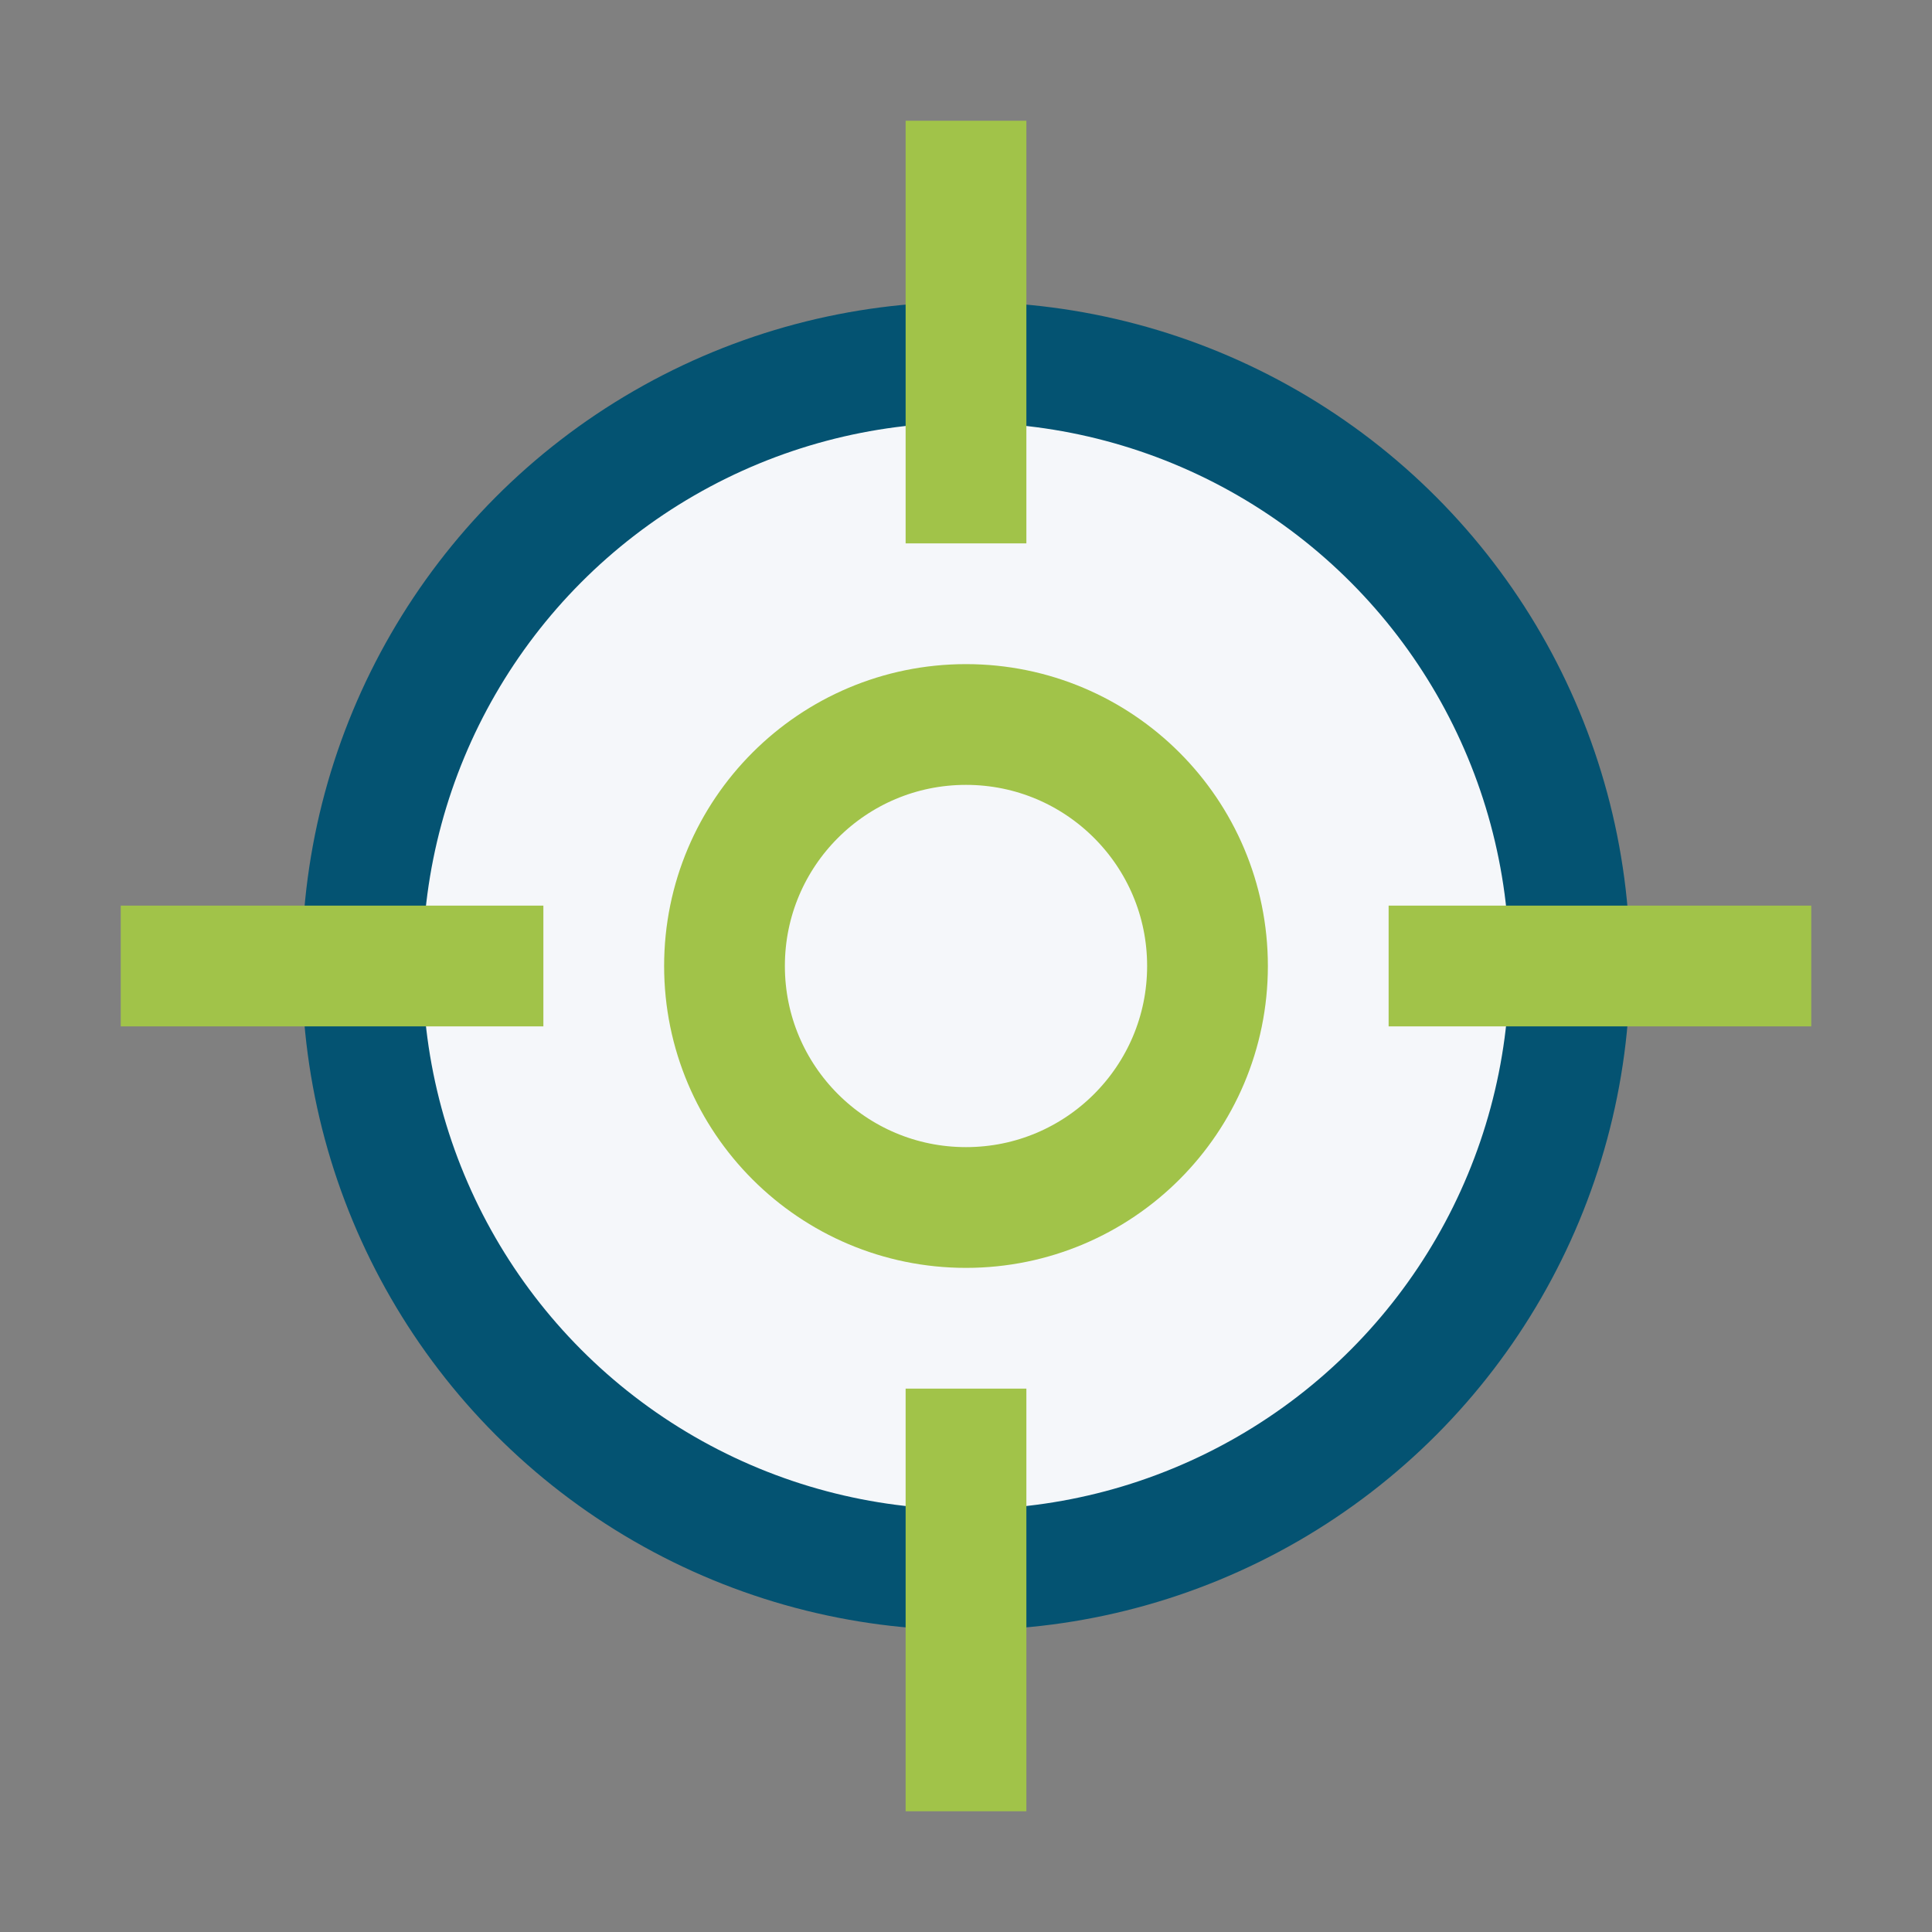
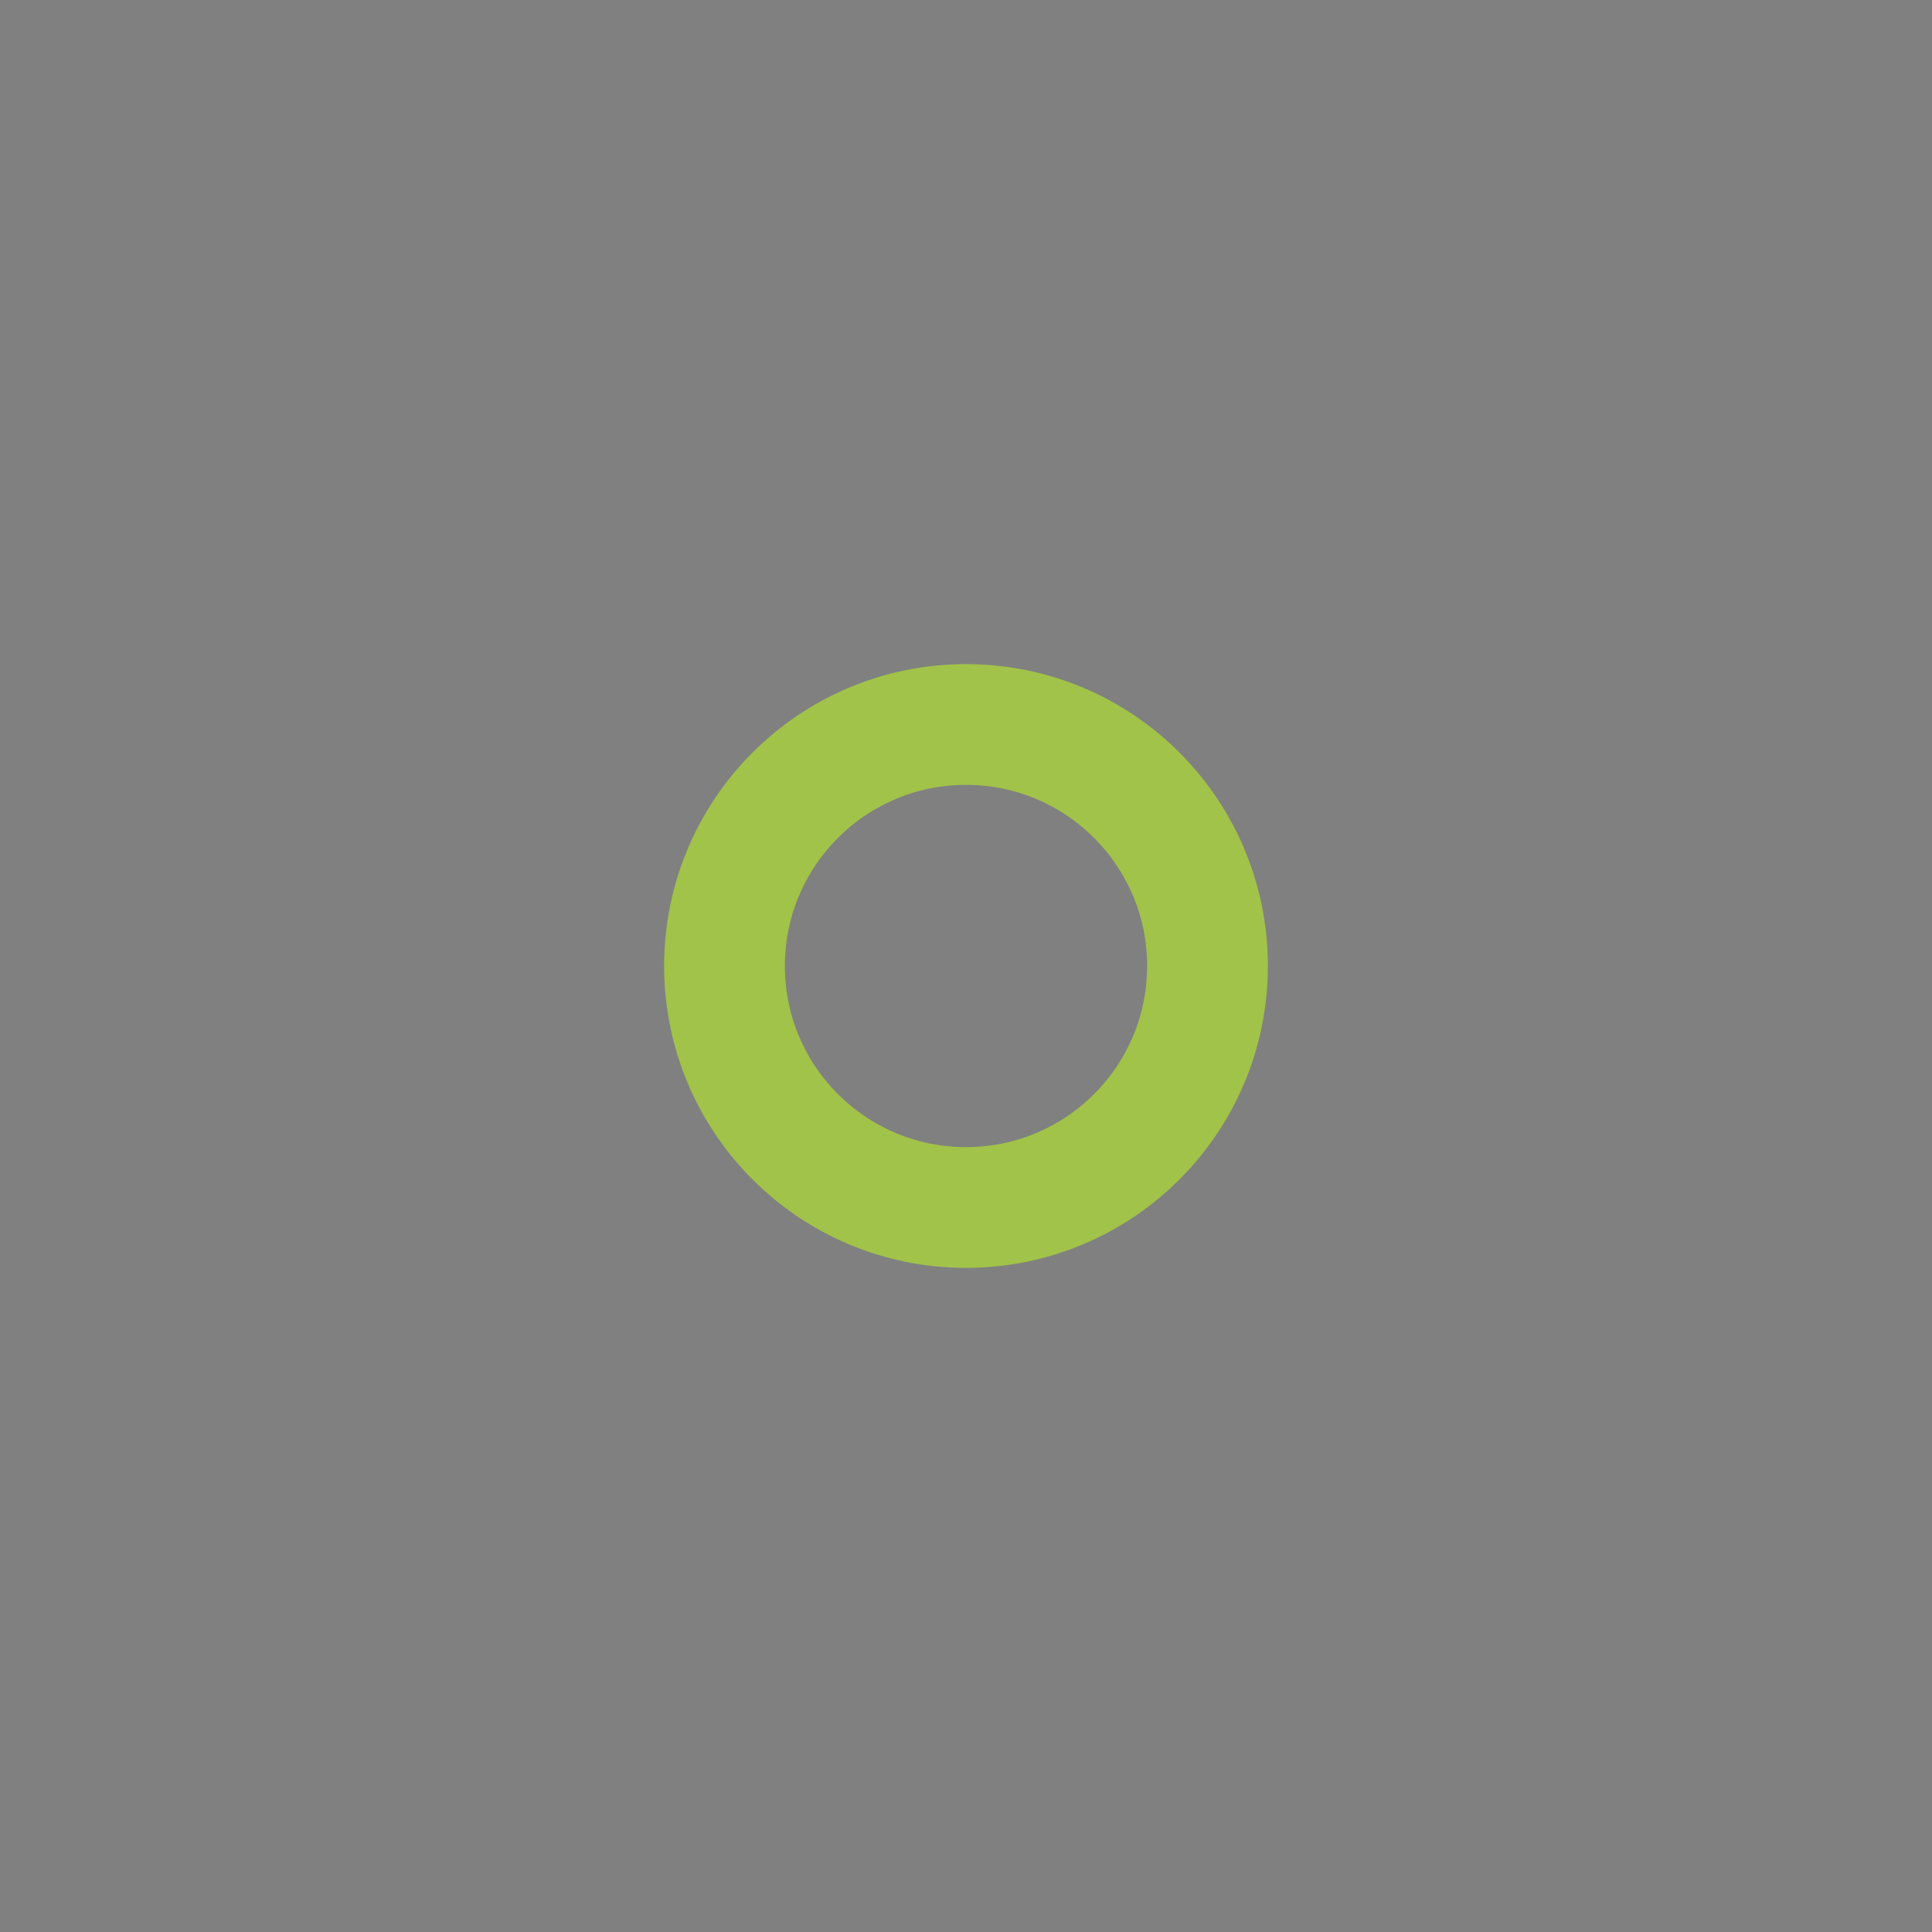
<svg xmlns="http://www.w3.org/2000/svg" width="32" height="32" viewBox="0 0 32 32">
  <rect x="0" y="0" width="32" height="32" fill="#808080" stroke="none" />
-   <circle cx="16" cy="16" r="10" fill="#F5F7FA" stroke="#045372" stroke-width="2" />
  <circle cx="16" cy="16" r="4" fill="none" stroke="#A1C349" stroke-width="2" />
  <g stroke="#A1C349" stroke-width="2">
-     <line x1="16" y1="2" x2="16" y2="9" />
-     <line x1="16" y1="23" x2="16" y2="30" />
-     <line x1="2" y1="16" x2="9" y2="16" />
-     <line x1="23" y1="16" x2="30" y2="16" />
-   </g>
+     </g>
</svg>